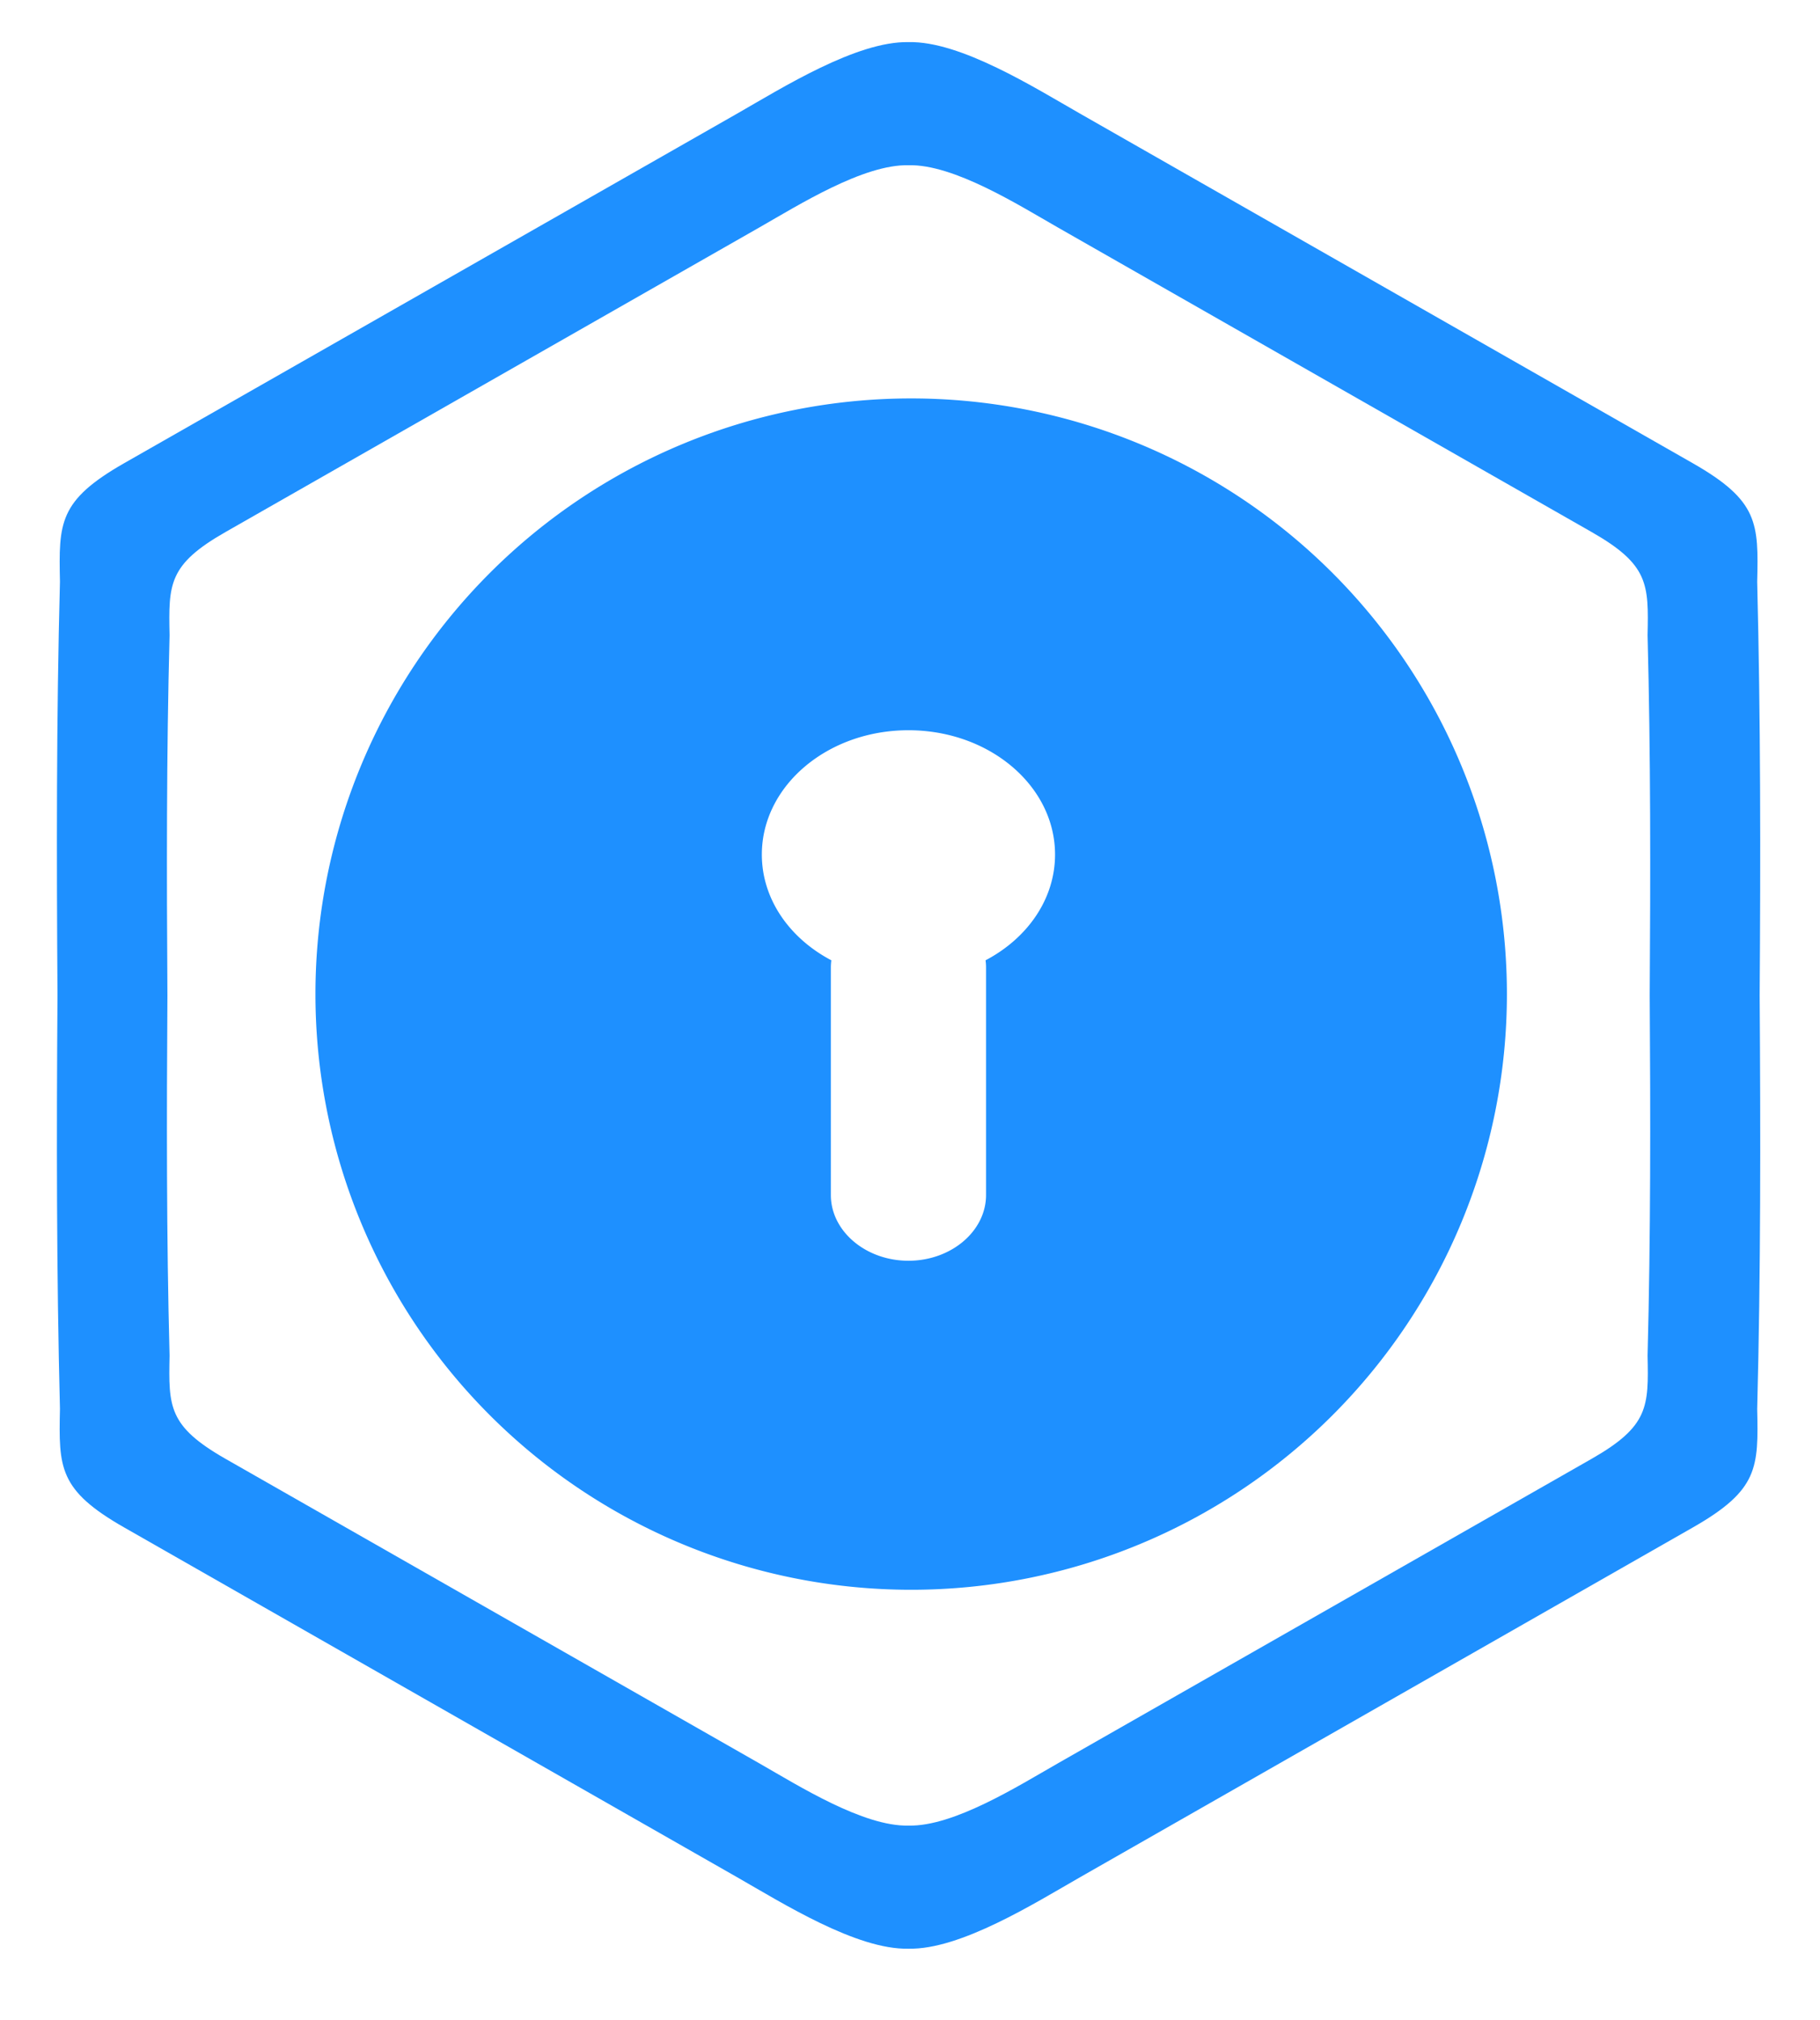
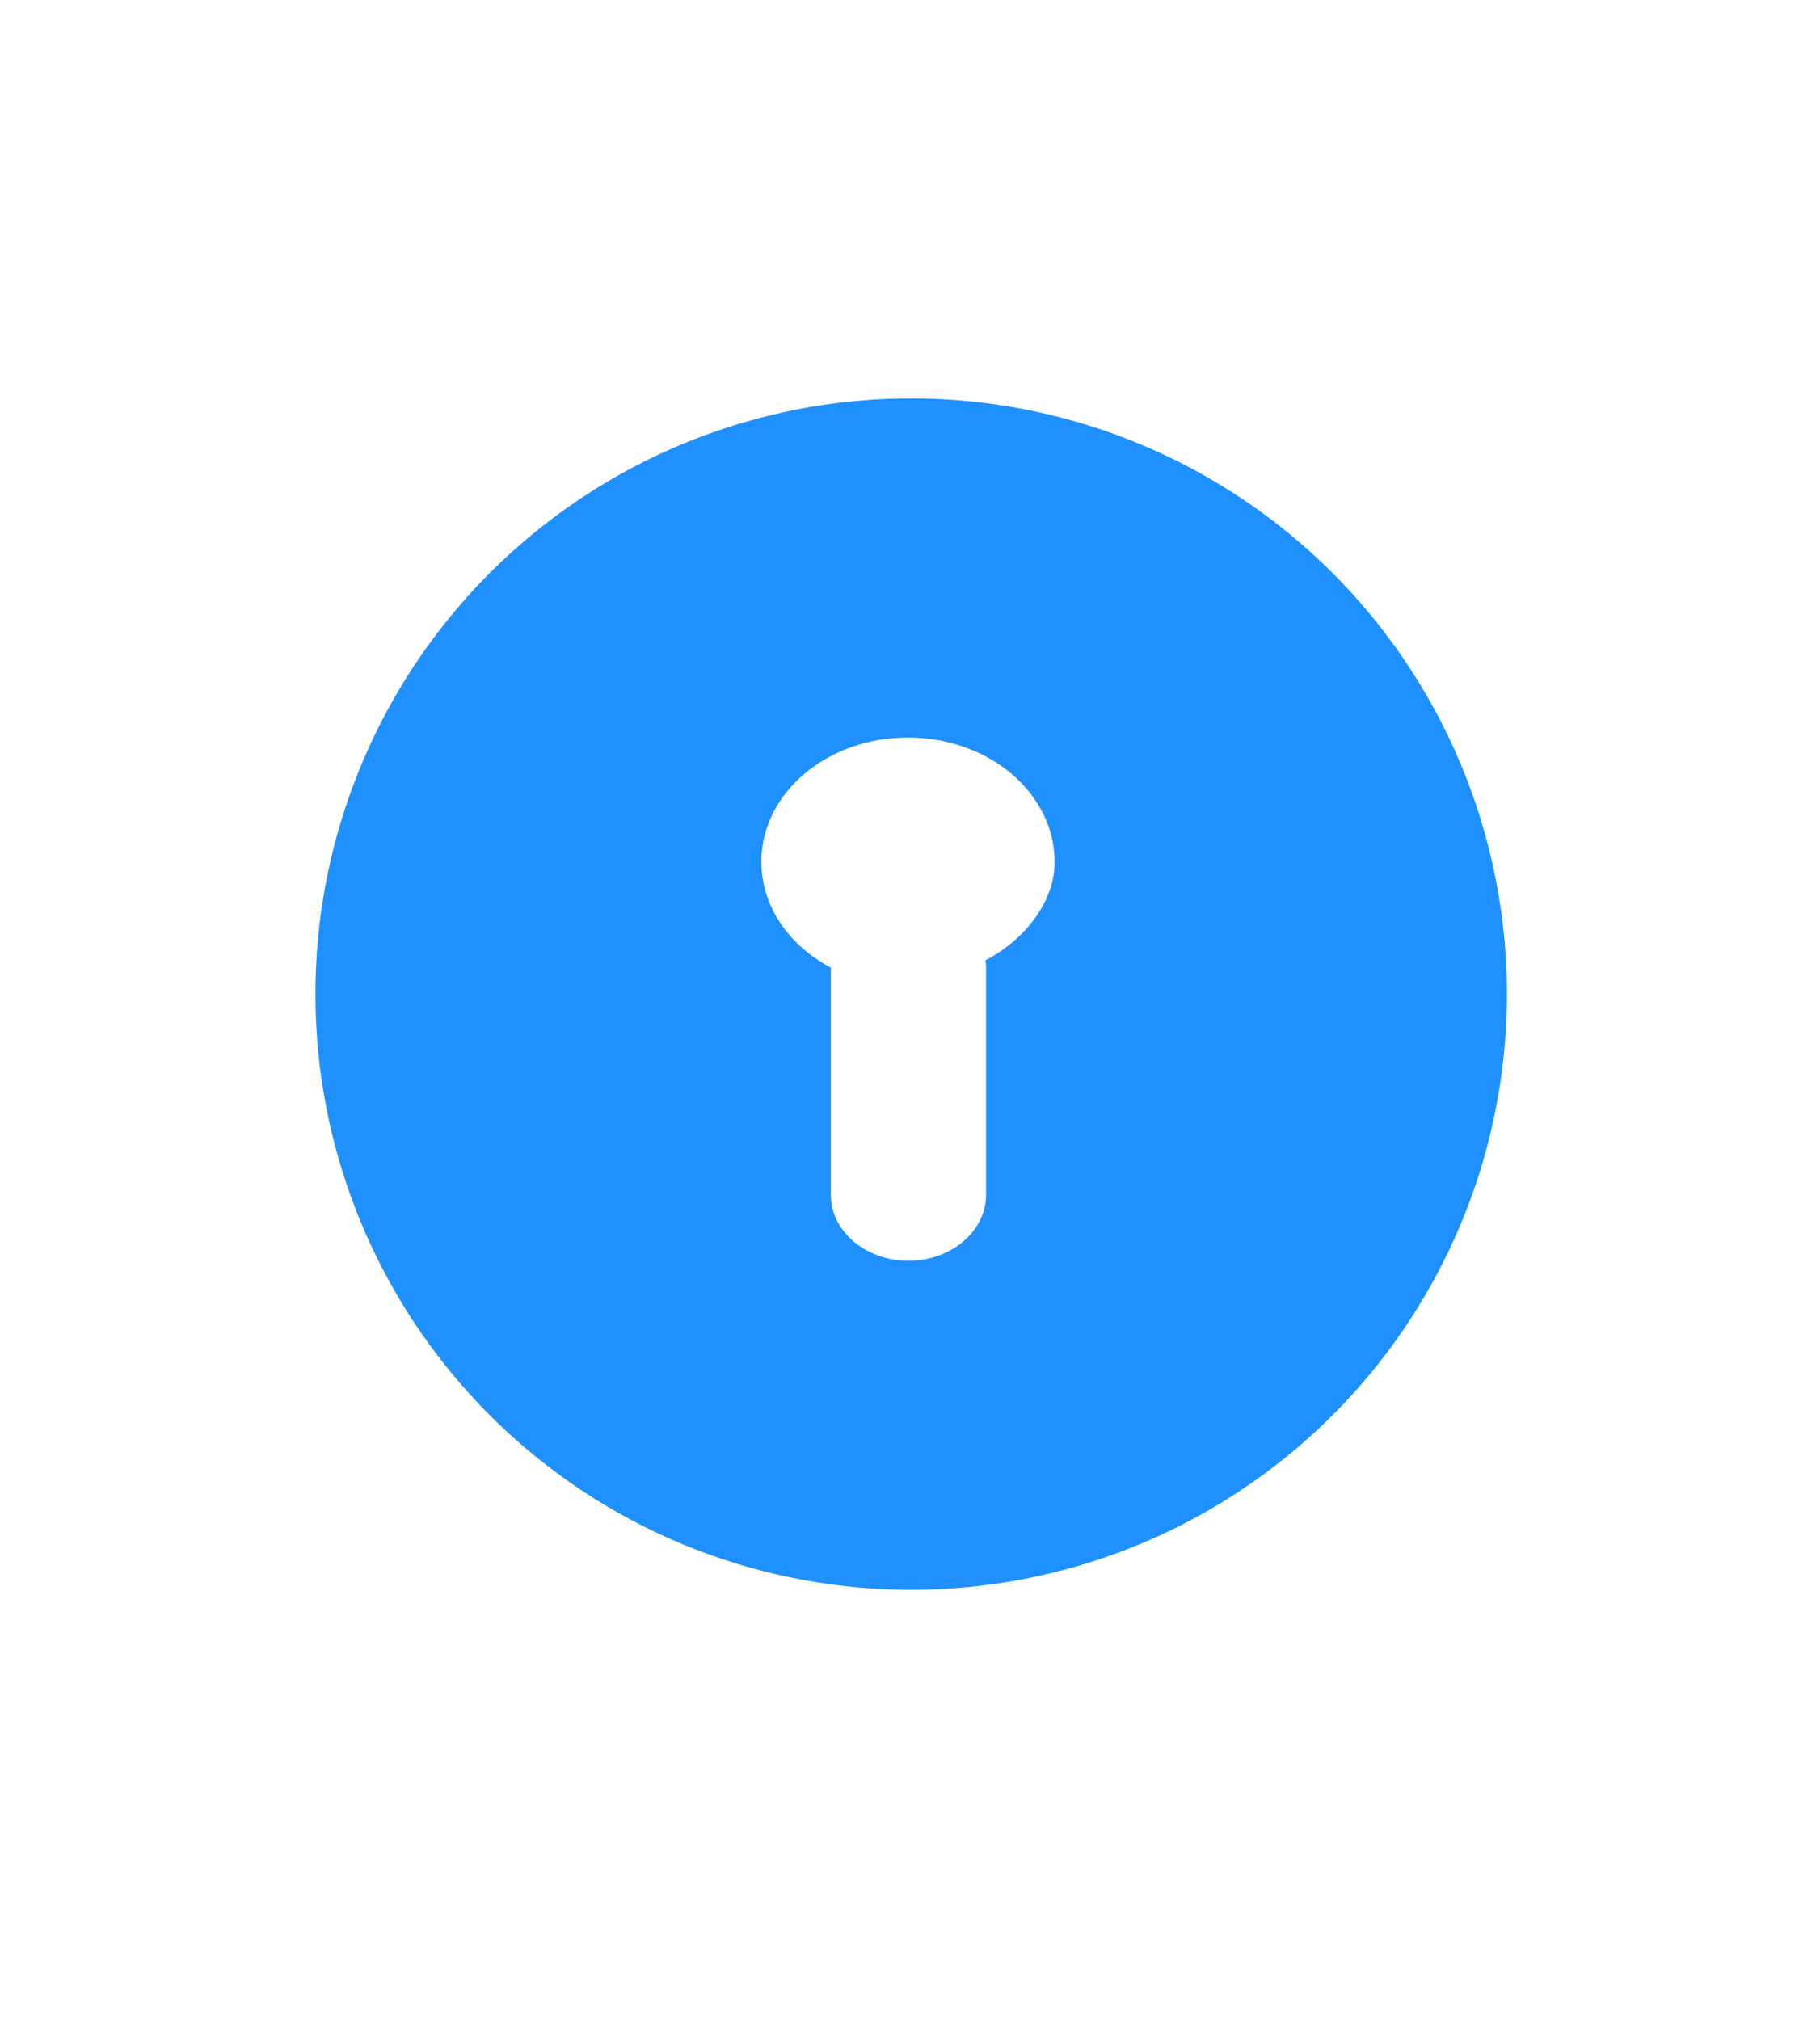
<svg xmlns="http://www.w3.org/2000/svg" id="circle-circle3" viewBox="0 0 527 585">
  <defs>
    <style>.cls-1{fill:#1e90ff;fill-rule:evenodd;}</style>
  </defs>
-   <path class="cls-1" d="M477.07,392.56c.31,14.81.38,20.43-16.2,29.9l-154.6,88.21c-11.35,6.48-30.11,18.32-43.18,18-13.07.33-31.84-11.52-43.18-18L65.3,422.46c-16.58-9.47-16.5-15.09-16.2-29.9-.9-34.34-.85-69.32-.62-104.3-.23-35-.28-70,.62-104.3-.3-14.8-.38-20.43,16.2-29.89L219.91,65.85c11.34-6.47,30.11-18.31,43.18-18,13.07-.33,31.83,11.51,43.18,18l154.6,88.22c16.58,9.46,16.51,15.09,16.2,29.89.9,34.34.86,69.33.62,104.3.24,35,.28,70-.62,104.3M508.81,408c.36,17,.44,23.46-18.6,34.32L312.68,543.66c-13,7.44-34.58,21-49.59,20.66-15,.38-36.56-13.22-49.59-20.66L36,442.36C16.93,431.5,17,425,17.36,408c-1-39.44-1-79.61-.71-119.78-.27-40.16-.33-80.33.71-119.77-.35-17-.43-23.46,18.6-34.32L213.5,32.87c13-7.44,34.58-21,49.59-20.67,15-.37,36.55,13.23,49.59,20.67l177.53,101.3c19,10.86,19,17.32,18.6,34.32,1,39.44,1,79.61.72,119.77C509.8,328.43,509.85,368.6,508.81,408Z" />
-   <path id="inner_circle" class="cls-1" d="M263.84,115.38a172.5,172.5,0,1,0,172.5,172.5A172.5,172.5,0,0,0,263.84,115.38Zm21.54,162.71a14.76,14.76,0,0,1,.14,2.11v65.85c0,10.48-10.1,19.05-22.47,19.05h0c-12.36,0-22.47-8.57-22.47-19.05V280.2a16.37,16.37,0,0,1,.14-2.11c-12.07-6.35-20.12-17.69-20.12-30.62,0-19.89,19-36,42.45-36s42.45,16.12,42.45,36C305.5,260.4,297.46,271.74,285.38,278.09Z" />
+   <path id="inner_circle" class="cls-1" d="M263.84,115.38a172.5,172.5,0,1,0,172.5,172.5A172.5,172.5,0,0,0,263.84,115.38Zm21.54,162.71a14.76,14.76,0,0,1,.14,2.11v65.85c0,10.48-10.1,19.05-22.47,19.05h0c-12.36,0-22.47-8.57-22.47-19.05V280.2c-12.07-6.35-20.12-17.69-20.12-30.62,0-19.89,19-36,42.45-36s42.45,16.12,42.45,36C305.5,260.4,297.46,271.74,285.38,278.09Z" />
</svg>